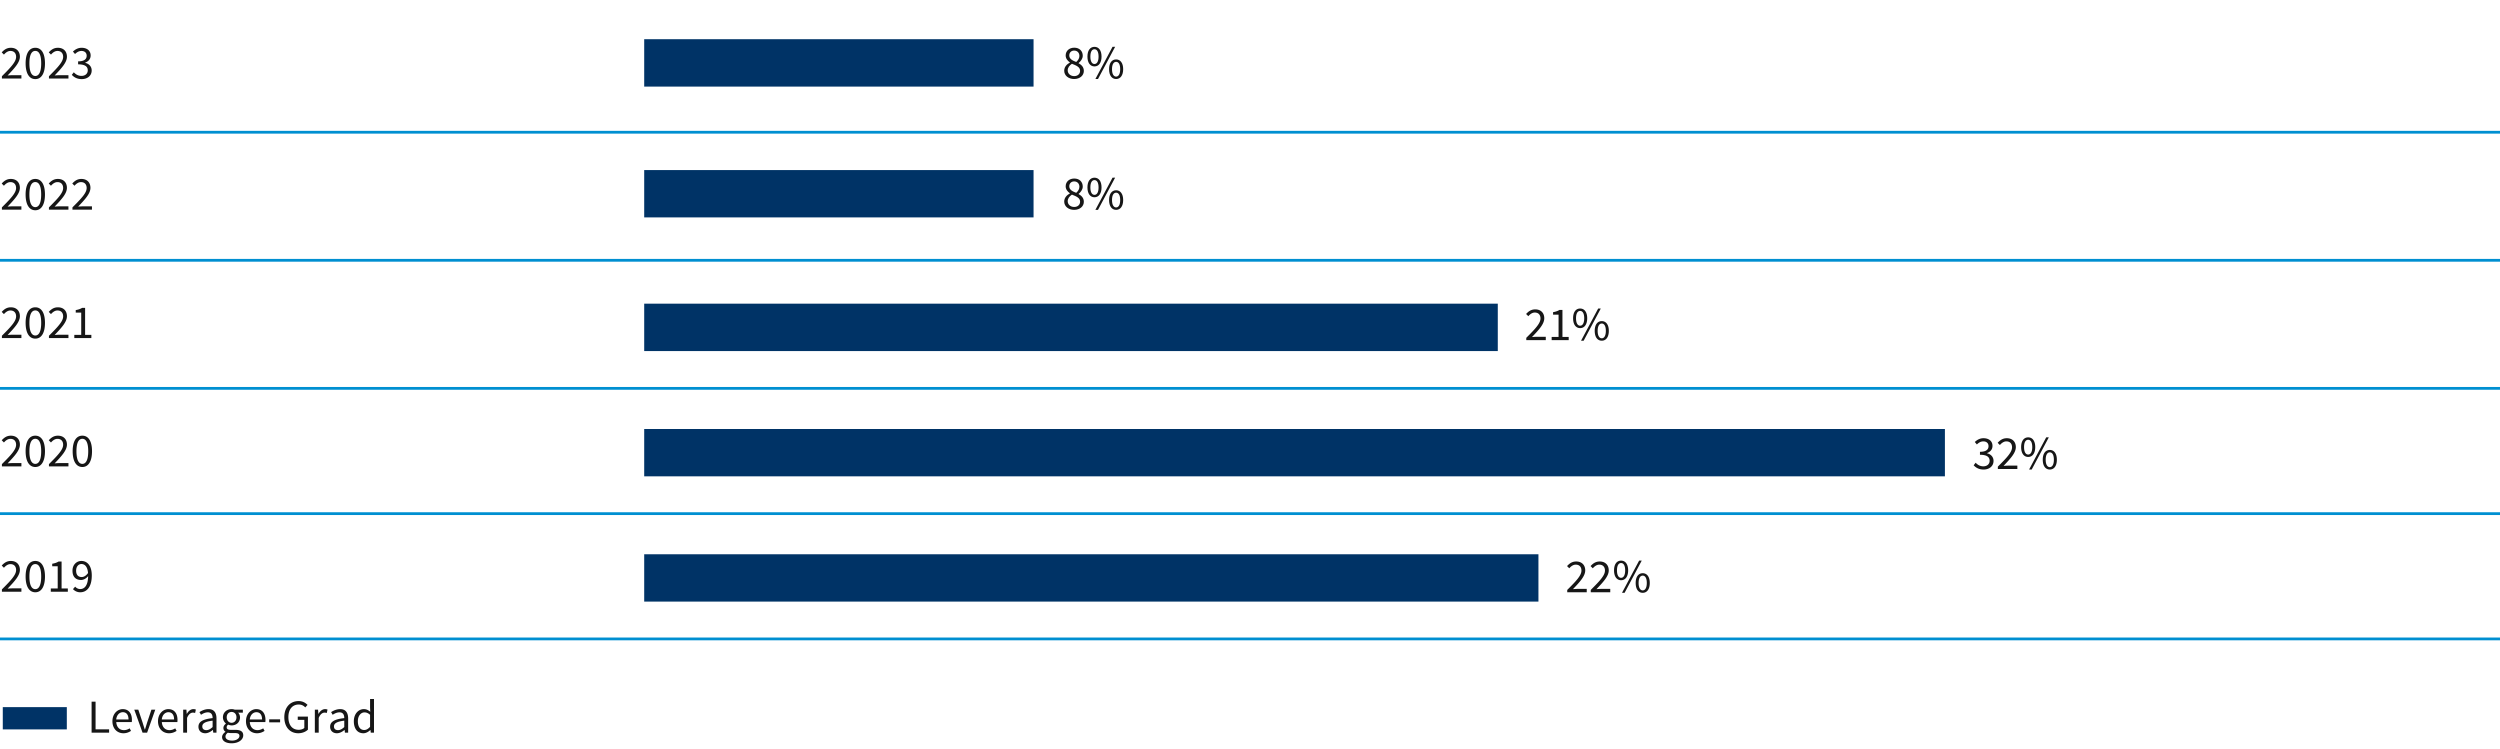
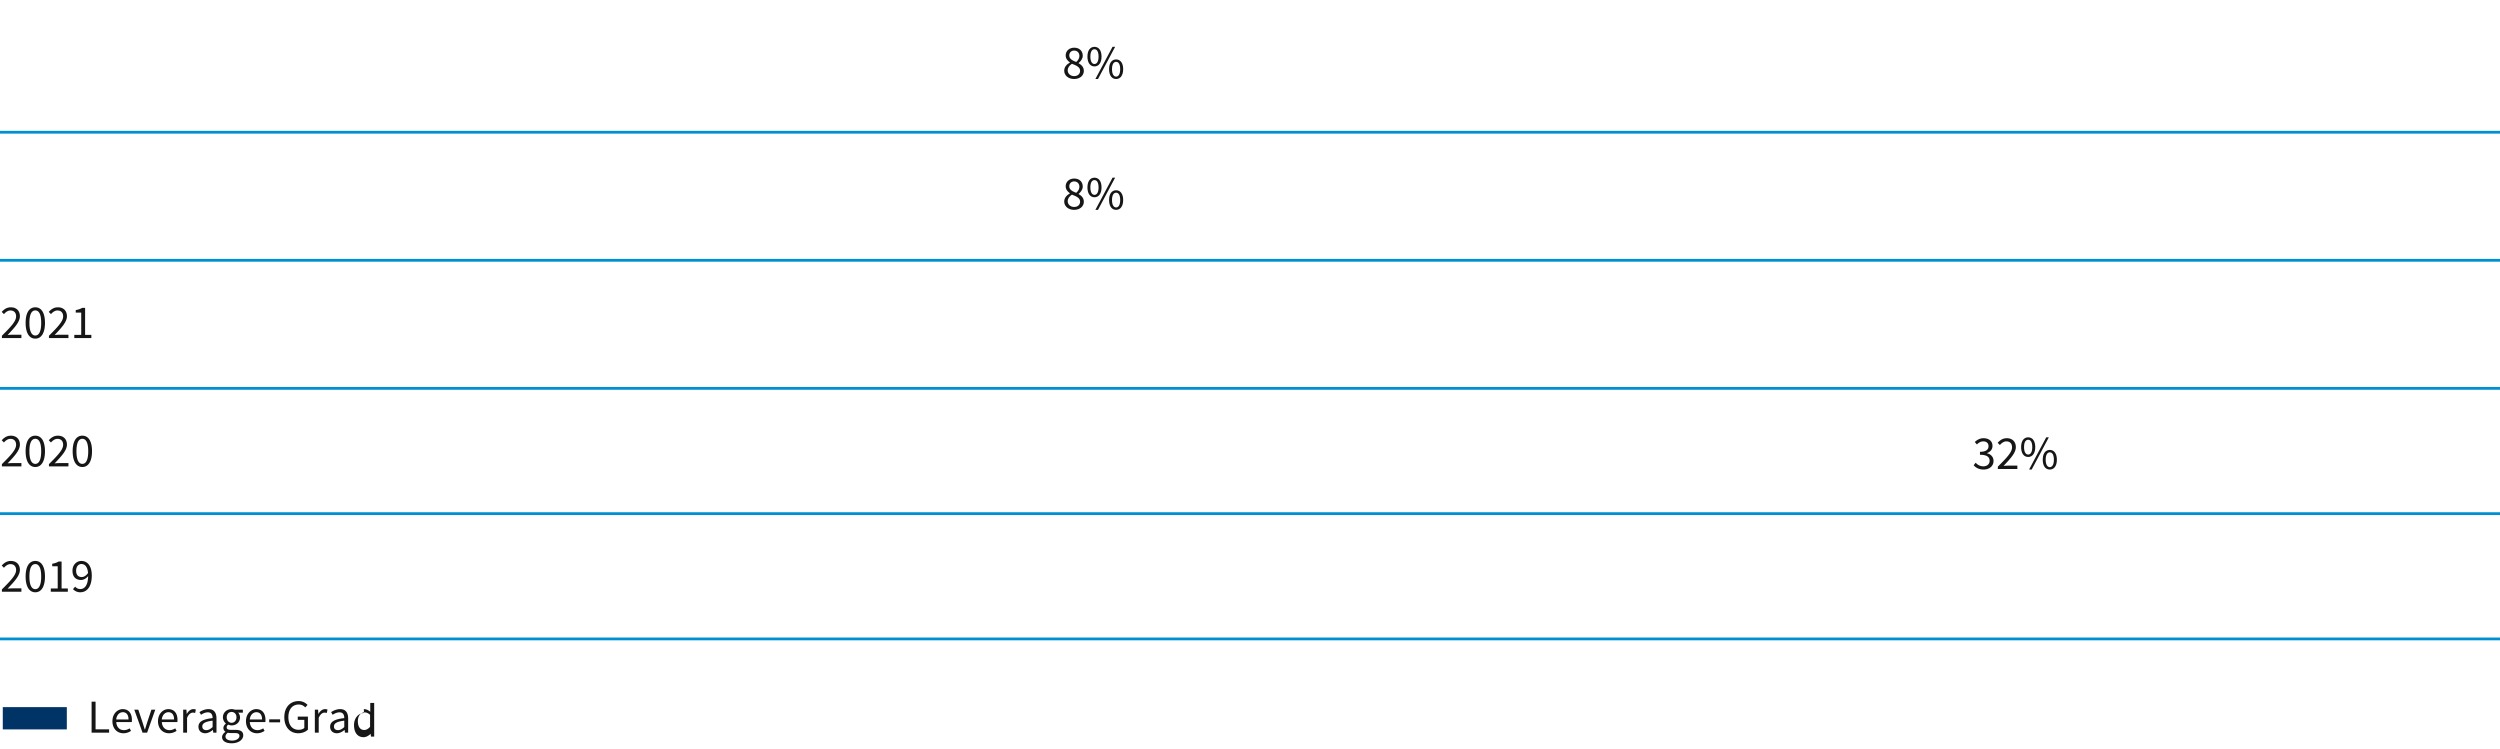
<svg xmlns="http://www.w3.org/2000/svg" width="898" height="269" viewBox="0 0 898 269">
  <path fill="none" stroke="#008fd1" stroke-miterlimit="10" d="M-1 184.5h901M-1 47.5h901M-1 93.5h901M-1 139.5h901M-1 229.5h901" />
  <g fill="#161616">
-     <path d="M.686 27.379c3.264-3.246 5.1-5.201 5.1-6.952 0-1.241-.68-2.125-2.057-2.125-.901 0-1.683.578-2.312 1.31l-.799-.799c.9-.986 1.869-1.649 3.28-1.649 2.006 0 3.247 1.274 3.247 3.196 0 2.039-1.854 4.062-4.42 6.748a22.588 22.588 0 011.818-.103h3.146v1.207H.686v-.833zM9.203 22.756c0-3.639 1.309-5.593 3.484-5.593 2.159 0 3.468 1.954 3.468 5.593s-1.309 5.66-3.468 5.66c-2.176 0-3.484-2.023-3.484-5.66zm5.593 0c0-3.18-.851-4.471-2.108-4.471-1.274 0-2.125 1.291-2.125 4.471s.851 4.538 2.125 4.538c1.258 0 2.108-1.36 2.108-4.538zM17.583 27.379c3.264-3.246 5.1-5.201 5.1-6.952 0-1.241-.68-2.125-2.057-2.125-.901 0-1.683.578-2.312 1.31l-.799-.799c.9-.986 1.869-1.649 3.28-1.649 2.006 0 3.247 1.274 3.247 3.196 0 2.039-1.854 4.062-4.42 6.748a22.588 22.588 0 011.818-.103h3.146v1.207h-7.004v-.833zM26.509 25.969c.646.68 1.495 1.291 2.771 1.291 1.309 0 2.243-.781 2.243-1.988 0-1.292-.884-2.159-3.467-2.159v-1.071c2.312 0 3.076-.883 3.076-2.022 0-1.054-.714-1.717-1.87-1.717-.9 0-1.665.459-2.312 1.104l-.748-.883c.833-.782 1.836-1.36 3.111-1.36 1.887 0 3.246 1.003 3.246 2.754 0 1.309-.799 2.142-1.972 2.583v.068c1.309.307 2.346 1.258 2.346 2.754 0 1.921-1.581 3.094-3.569 3.094-1.734 0-2.839-.73-3.569-1.529l.714-.918z" />
-   </g>
+     </g>
  <g fill="#161616">
-     <path d="M.68 74.488c3.264-3.246 5.1-5.201 5.1-6.951 0-1.241-.68-2.125-2.057-2.125-.901 0-1.683.578-2.312 1.309l-.799-.799c.9-.986 1.869-1.648 3.28-1.648 2.006 0 3.247 1.274 3.247 3.195 0 2.039-1.854 4.062-4.42 6.748a22.577 22.577 0 011.818-.102h3.146v1.207H.68v-.834zM9.197 69.865c0-3.638 1.309-5.592 3.484-5.592 2.159 0 3.468 1.954 3.468 5.592s-1.309 5.66-3.468 5.66c-2.176 0-3.484-2.022-3.484-5.66zm5.593 0c0-3.179-.851-4.471-2.108-4.471-1.274 0-2.125 1.292-2.125 4.471s.851 4.539 2.125 4.539c1.258 0 2.108-1.36 2.108-4.539zM17.577 74.488c3.264-3.246 5.1-5.201 5.1-6.951 0-1.241-.68-2.125-2.057-2.125-.901 0-1.683.578-2.312 1.309l-.799-.799c.9-.986 1.869-1.648 3.28-1.648 2.006 0 3.247 1.274 3.247 3.195 0 2.039-1.854 4.062-4.42 6.748a22.577 22.577 0 011.818-.102h3.146v1.207h-7.004v-.834zM26.026 74.488c3.264-3.246 5.1-5.201 5.1-6.951 0-1.241-.68-2.125-2.057-2.125-.901 0-1.683.578-2.312 1.309l-.799-.799c.9-.986 1.869-1.648 3.28-1.648 2.006 0 3.247 1.274 3.247 3.195 0 2.039-1.854 4.062-4.42 6.748a22.577 22.577 0 011.818-.102h3.146v1.207h-7.004v-.834z" />
-   </g>
+     </g>
  <g fill="#161616">
    <path d="M.686 120.599c3.264-3.247 5.1-5.201 5.1-6.952 0-1.24-.68-2.125-2.057-2.125-.901 0-1.683.578-2.312 1.309l-.799-.799c.9-.985 1.869-1.648 3.28-1.648 2.006 0 3.247 1.275 3.247 3.195 0 2.04-1.854 4.062-4.42 6.748a22.577 22.577 0 011.818-.102h3.146v1.207H.686v-.833zM9.203 115.975c0-3.637 1.309-5.592 3.484-5.592 2.159 0 3.468 1.955 3.468 5.592s-1.309 5.661-3.468 5.661c-2.176 0-3.484-2.022-3.484-5.661zm5.593 0c0-3.178-.851-4.47-2.108-4.47-1.274 0-2.125 1.292-2.125 4.47s.851 4.539 2.125 4.539c1.258 0 2.108-1.359 2.108-4.539zM17.583 120.599c3.264-3.247 5.1-5.201 5.1-6.952 0-1.24-.68-2.125-2.057-2.125-.901 0-1.683.578-2.312 1.309l-.799-.799c.9-.985 1.869-1.648 3.28-1.648 2.006 0 3.247 1.275 3.247 3.195 0 2.04-1.854 4.062-4.42 6.748a22.577 22.577 0 011.818-.102h3.146v1.207h-7.004v-.833zM26.695 120.275h2.481v-7.988h-1.972v-.901c.986-.17 1.7-.442 2.295-.799h1.071v9.688h2.243v1.156h-6.119v-1.156z" />
  </g>
  <g fill="#161616">
    <path d="M.686 166.709c3.264-3.246 5.1-5.201 5.1-6.952 0-1.241-.68-2.125-2.057-2.125-.901 0-1.683.578-2.312 1.31l-.799-.799c.9-.986 1.869-1.649 3.28-1.649 2.006 0 3.247 1.274 3.247 3.196 0 2.039-1.854 4.062-4.42 6.748a22.588 22.588 0 011.818-.103h3.146v1.207H.686v-.833zM9.203 162.086c0-3.639 1.309-5.593 3.484-5.593 2.159 0 3.468 1.954 3.468 5.593s-1.309 5.66-3.468 5.66c-2.176 0-3.484-2.023-3.484-5.66zm5.593 0c0-3.18-.851-4.471-2.108-4.471-1.274 0-2.125 1.291-2.125 4.471s.851 4.538 2.125 4.538c1.258 0 2.108-1.36 2.108-4.538zM17.583 166.709c3.264-3.246 5.1-5.201 5.1-6.952 0-1.241-.68-2.125-2.057-2.125-.901 0-1.683.578-2.312 1.31l-.799-.799c.9-.986 1.869-1.649 3.28-1.649 2.006 0 3.247 1.274 3.247 3.196 0 2.039-1.854 4.062-4.42 6.748a22.588 22.588 0 011.818-.103h3.146v1.207h-7.004v-.833zM26.101 162.086c0-3.639 1.309-5.593 3.484-5.593 2.159 0 3.468 1.954 3.468 5.593s-1.309 5.66-3.468 5.66c-2.176 0-3.484-2.023-3.484-5.66zm5.592 0c0-3.18-.851-4.471-2.108-4.471-1.274 0-2.125 1.291-2.125 4.471s.851 4.538 2.125 4.538c1.258 0 2.108-1.36 2.108-4.538z" />
  </g>
  <g fill="#161616">
    <path d="M.686 211.709c3.264-3.246 5.1-5.201 5.1-6.952 0-1.241-.68-2.125-2.057-2.125-.901 0-1.683.578-2.312 1.31l-.799-.799c.9-.986 1.869-1.649 3.28-1.649 2.006 0 3.247 1.274 3.247 3.196 0 2.039-1.854 4.062-4.42 6.748a22.588 22.588 0 011.818-.103h3.146v1.207H.686v-.833zM9.203 207.086c0-3.639 1.309-5.593 3.484-5.593 2.159 0 3.468 1.954 3.468 5.593s-1.309 5.66-3.468 5.66c-2.176 0-3.484-2.023-3.484-5.66zm5.593 0c0-3.18-.851-4.471-2.108-4.471-1.274 0-2.125 1.291-2.125 4.471s.851 4.538 2.125 4.538c1.258 0 2.108-1.36 2.108-4.538zM18.246 211.387h2.481v-7.99h-1.972v-.9c.986-.17 1.7-.441 2.295-.799h1.071v9.689h2.243v1.155h-6.119v-1.155zM27.001 210.723c.442.527 1.105.867 1.785.867 1.53 0 2.821-1.189 2.873-4.657-.681.866-1.649 1.394-2.55 1.394-1.87 0-3.077-1.121-3.077-3.349 0-2.073 1.462-3.484 3.196-3.484 2.142 0 3.739 1.733 3.739 5.218 0 4.352-1.972 6.035-4.131 6.035a3.468 3.468 0 01-2.617-1.139l.781-.885zm4.624-4.895c-.188-2.108-1.02-3.23-2.396-3.23-1.055 0-1.887.952-1.887 2.38 0 1.411.662 2.295 2.005 2.295.697 0 1.547-.407 2.278-1.444z" />
  </g>
-   <path fill="#036" d="M231.396 61.086h139.857v17.012H231.396zM231.396 14.086h139.857v17.012H231.396zM231.396 109.086h306.61v17.012h-306.61zM231.396 154.086h467.215v17.012H231.396zM231.396 199.086h321.21v17.012h-321.21z" />
  <g>
    <g fill="#161616">
      <path d="M709.655 166.211c.646.68 1.495 1.292 2.771 1.292 1.309 0 2.243-.782 2.243-1.989 0-1.291-.884-2.158-3.467-2.158v-1.07c2.312 0 3.076-.885 3.076-2.023 0-1.054-.714-1.717-1.87-1.717-.9 0-1.665.459-2.312 1.105l-.748-.885c.833-.781 1.836-1.359 3.111-1.359 1.887 0 3.246 1.003 3.246 2.754 0 1.309-.799 2.142-1.972 2.584v.067c1.309.306 2.346 1.258 2.346 2.754 0 1.921-1.581 3.094-3.569 3.094-1.734 0-2.839-.731-3.569-1.53l.714-.918zM717.628 167.622c3.264-3.247 5.1-5.201 5.1-6.952 0-1.24-.68-2.125-2.057-2.125-.901 0-1.683.578-2.312 1.309l-.799-.799c.9-.985 1.869-1.648 3.28-1.648 2.006 0 3.247 1.275 3.247 3.195 0 2.04-1.854 4.062-4.42 6.748a22.577 22.577 0 011.818-.102h3.146v1.207h-7.004v-.833zM725.991 160.602c0-2.244 1.003-3.502 2.533-3.502 1.513 0 2.532 1.258 2.532 3.502s-1.02 3.536-2.532 3.536c-1.53 0-2.533-1.292-2.533-3.536zm3.995 0c0-1.785-.596-2.635-1.462-2.635-.884 0-1.479.85-1.479 2.635 0 1.768.596 2.669 1.479 2.669.866 0 1.462-.901 1.462-2.669zm-1.139 8.057l6.154-11.56h.935l-6.153 11.56h-.936zm4.913-3.536c0-2.227 1.003-3.502 2.532-3.502 1.514 0 2.533 1.275 2.533 3.502 0 2.262-1.02 3.536-2.533 3.536-1.529 0-2.532-1.274-2.532-3.536zm3.994 0c0-1.768-.595-2.635-1.462-2.635s-1.479.867-1.479 2.635.612 2.669 1.479 2.669 1.462-.901 1.462-2.669z" />
    </g>
    <g fill="#161616">
-       <path d="M562.953 211.9c3.264-3.247 5.1-5.201 5.1-6.953 0-1.24-.68-2.125-2.057-2.125-.901 0-1.683.578-2.312 1.31l-.799-.799c.9-.985 1.869-1.649 3.28-1.649 2.006 0 3.247 1.275 3.247 3.196 0 2.04-1.854 4.062-4.42 6.748a22.588 22.588 0 011.818-.103h3.146v1.207h-7.004v-.832zM571.402 211.9c3.264-3.247 5.1-5.201 5.1-6.953 0-1.24-.68-2.125-2.057-2.125-.901 0-1.683.578-2.312 1.31l-.799-.799c.9-.985 1.869-1.649 3.28-1.649 2.006 0 3.247 1.275 3.247 3.196 0 2.04-1.854 4.062-4.42 6.748a22.588 22.588 0 011.818-.103h3.146v1.207h-7.004v-.832zM579.766 204.88c0-2.244 1.003-3.502 2.533-3.502 1.513 0 2.532 1.258 2.532 3.502s-1.02 3.536-2.532 3.536c-1.53 0-2.533-1.293-2.533-3.536zm3.995 0c0-1.785-.596-2.635-1.462-2.635-.884 0-1.479.85-1.479 2.635 0 1.768.596 2.669 1.479 2.669.866 0 1.462-.901 1.462-2.669zm-1.14 8.058l6.154-11.56h.935l-6.153 11.56h-.936zm4.913-3.537c0-2.228 1.003-3.502 2.532-3.502 1.514 0 2.533 1.274 2.533 3.502 0 2.261-1.02 3.536-2.533 3.536-1.529 0-2.532-1.275-2.532-3.536zm3.994 0c0-1.769-.595-2.635-1.462-2.635s-1.479.866-1.479 2.635.612 2.669 1.479 2.669 1.462-.901 1.462-2.669z" />
-     </g>
+       </g>
    <g fill="#161616">
-       <path d="M548.243 121.344c3.264-3.246 5.1-5.201 5.1-6.952 0-1.241-.68-2.125-2.057-2.125-.901 0-1.683.578-2.312 1.31l-.799-.799c.9-.986 1.869-1.649 3.28-1.649 2.006 0 3.247 1.274 3.247 3.196 0 2.039-1.854 4.062-4.42 6.748a22.588 22.588 0 011.818-.103h3.146v1.207h-7.004v-.833zM557.355 121.021h2.481v-7.99h-1.972v-.9c.986-.17 1.7-.441 2.295-.799h1.071v9.689h2.243v1.155h-6.119v-1.155zM565.056 114.324c0-2.244 1.003-3.502 2.533-3.502 1.513 0 2.532 1.258 2.532 3.502s-1.02 3.535-2.532 3.535c-1.53 0-2.533-1.292-2.533-3.535zm3.995 0c0-1.785-.596-2.635-1.462-2.635-.884 0-1.479.85-1.479 2.635 0 1.768.596 2.668 1.479 2.668.866 0 1.462-.9 1.462-2.668zm-1.14 8.057l6.154-11.559H575l-6.153 11.559h-.936zm4.913-3.535c0-2.228 1.003-3.502 2.532-3.502 1.514 0 2.533 1.274 2.533 3.502 0 2.26-1.02 3.535-2.533 3.535-1.529 0-2.532-1.275-2.532-3.535zm3.994 0c0-1.769-.595-2.635-1.462-2.635s-1.479.866-1.479 2.635.612 2.668 1.479 2.668 1.462-.9 1.462-2.668z" />
-     </g>
+       </g>
    <g fill="#161616">
      <path d="M384.3 69.482v-.068c-.799-.561-1.513-1.359-1.513-2.498 0-1.666 1.326-2.788 3.077-2.788 1.887 0 3.06 1.207 3.06 2.89 0 1.139-.833 2.107-1.496 2.617v.068c.969.561 1.887 1.326 1.887 2.788 0 1.614-1.394 2.89-3.501 2.89-2.04 0-3.553-1.258-3.553-2.975 0-1.411 1.02-2.38 2.039-2.924zm1.547 4.862c1.258 0 2.125-.781 2.125-1.904 0-1.393-1.377-1.903-2.94-2.532-.867.578-1.513 1.377-1.513 2.362 0 1.207 1.003 2.074 2.328 2.074zm1.87-7.258c0-1.071-.697-1.922-1.887-1.922-1.003 0-1.751.697-1.751 1.752 0 1.291 1.19 1.836 2.499 2.346.73-.646 1.139-1.377 1.139-2.176zM390.607 67.324c0-2.244 1.003-3.502 2.533-3.502 1.513 0 2.532 1.258 2.532 3.502s-1.02 3.535-2.532 3.535c-1.53 0-2.533-1.292-2.533-3.535zm3.996 0c0-1.785-.596-2.635-1.462-2.635-.884 0-1.479.85-1.479 2.635 0 1.768.596 2.668 1.479 2.668.866 0 1.462-.9 1.462-2.668zm-1.14 8.057l6.154-11.559h.935l-6.153 11.559h-.936zm4.913-3.535c0-2.228 1.003-3.502 2.532-3.502 1.514 0 2.533 1.274 2.533 3.502 0 2.26-1.02 3.535-2.533 3.535-1.529 0-2.532-1.275-2.532-3.535zm3.994 0c0-1.769-.595-2.635-1.462-2.635s-1.479.866-1.479 2.635.612 2.668 1.479 2.668 1.462-.9 1.462-2.668z" />
    </g>
    <g fill="#161616">
      <path d="M384.3 22.482v-.068c-.799-.561-1.513-1.359-1.513-2.498 0-1.666 1.326-2.788 3.077-2.788 1.887 0 3.06 1.207 3.06 2.89 0 1.139-.833 2.107-1.496 2.617v.068c.969.561 1.887 1.326 1.887 2.788 0 1.614-1.394 2.89-3.501 2.89-2.04 0-3.553-1.258-3.553-2.975 0-1.411 1.02-2.38 2.039-2.924zm1.547 4.862c1.258 0 2.125-.781 2.125-1.904 0-1.393-1.377-1.903-2.94-2.532-.867.578-1.513 1.377-1.513 2.362 0 1.207 1.003 2.074 2.328 2.074zm1.87-7.258c0-1.071-.697-1.922-1.887-1.922-1.003 0-1.751.697-1.751 1.752 0 1.291 1.19 1.836 2.499 2.346.73-.646 1.139-1.377 1.139-2.176zM390.607 20.324c0-2.244 1.003-3.502 2.533-3.502 1.513 0 2.532 1.258 2.532 3.502s-1.02 3.535-2.532 3.535c-1.53 0-2.533-1.292-2.533-3.535zm3.996 0c0-1.785-.596-2.635-1.462-2.635-.884 0-1.479.85-1.479 2.635 0 1.768.596 2.668 1.479 2.668.866 0 1.462-.9 1.462-2.668zm-1.14 8.057l6.154-11.559h.935l-6.153 11.559h-.936zm4.913-3.535c0-2.228 1.003-3.502 2.532-3.502 1.514 0 2.533 1.274 2.533 3.502 0 2.26-1.02 3.535-2.533 3.535-1.529 0-2.532-1.275-2.532-3.535zm3.994 0c0-1.769-.595-2.635-1.462-2.635s-1.479.866-1.479 2.635.612 2.668 1.479 2.668 1.462-.9 1.462-2.668z" />
    </g>
    <path fill="#036" d="M1 254h23v8H1z" />
    <g fill="#161616">
-       <path d="M32.902 252.03h1.428v9.944h4.861v1.207h-6.289V252.03zM44.088 254.717c2.107 0 3.297 1.513 3.297 3.875 0 .289-.017.562-.051.766h-5.575c.103 1.784 1.173 2.906 2.754 2.906.782 0 1.444-.255 2.057-.646l.493.918c-.714.459-1.598.85-2.72.85-2.21 0-3.961-1.615-3.961-4.317s1.819-4.352 3.706-4.352zm2.074 3.722c0-1.684-.748-2.618-2.041-2.618-1.155 0-2.209.952-2.379 2.618h4.42zM48.236 254.921h1.444l1.563 4.691c.238.815.51 1.648.766 2.431h.067c.238-.782.511-1.615.748-2.431l1.563-4.691h1.377l-2.924 8.261h-1.631l-2.975-8.261zM60.459 254.717c2.107 0 3.297 1.513 3.297 3.875 0 .289-.018.562-.051.766h-5.576c.103 1.784 1.174 2.906 2.754 2.906.782 0 1.445-.255 2.057-.646l.494.918c-.715.459-1.599.85-2.721.85-2.209 0-3.961-1.615-3.961-4.317s1.819-4.352 3.707-4.352zm2.073 3.722c0-1.684-.748-2.618-2.04-2.618-1.156 0-2.209.952-2.38 2.618h4.42zM65.797 254.921h1.156l.119 1.495h.051c.561-1.036 1.41-1.699 2.346-1.699.356 0 .611.051.883.17l-.271 1.224a2.308 2.308 0 00-.799-.136c-.697 0-1.529.51-2.091 1.903v5.304h-1.394v-8.261zM76.369 257.946c0-1.054-.356-2.074-1.699-2.074-.969 0-1.818.442-2.465.884l-.561-.969c.765-.493 1.92-1.07 3.246-1.07 2.023 0 2.873 1.343 2.873 3.399v5.065h-1.156l-.119-.986h-.033c-.799.646-1.717 1.19-2.737 1.19-1.394 0-2.431-.867-2.431-2.346 0-1.802 1.564-2.703 5.082-3.094zm-2.26 4.318c.799 0 1.461-.391 2.26-1.104v-2.295c-2.77.34-3.705 1.02-3.705 2.073 0 .936.629 1.326 1.445 1.326zM80.977 262.893v-.068a1.525 1.525 0 01-.73-1.343c0-.696.477-1.24.9-1.529v-.068c-.543-.441-1.07-1.24-1.07-2.227 0-1.802 1.428-2.94 3.111-2.94.459 0 .866.085 1.172.204h2.873v1.07h-1.699c.391.374.68 1.003.68 1.7 0 1.768-1.344 2.872-3.025 2.872a2.9 2.9 0 01-1.241-.288c-.289.255-.527.526-.527.985 0 .527.341.901 1.462.901h1.598c1.921 0 2.891.595 2.891 1.972 0 1.529-1.615 2.855-4.182 2.855-2.023 0-3.417-.799-3.417-2.227 0-.697.458-1.36 1.206-1.87zm2.414 3.128c1.581 0 2.618-.816 2.618-1.683 0-.766-.595-1.021-1.666-1.021h-1.428c-.323 0-.714-.034-1.071-.136-.595.425-.85.918-.85 1.394 0 .884.9 1.445 2.396 1.445zm1.547-8.364c0-1.207-.781-1.921-1.75-1.921s-1.752.714-1.752 1.921.799 1.972 1.752 1.972 1.75-.765 1.75-1.972zM92.061 254.717c2.107 0 3.298 1.513 3.298 3.875 0 .289-.017.562-.051.766h-5.575c.102 1.784 1.172 2.906 2.754 2.906.781 0 1.444-.255 2.057-.646l.492.918c-.713.459-1.598.85-2.719.85-2.211 0-3.961-1.615-3.961-4.317s1.818-4.352 3.705-4.352zm2.074 3.722c0-1.684-.748-2.618-2.04-2.618-1.155 0-2.21.952-2.38 2.618h4.42zM96.701 258.388h3.91v1.071h-3.91v-1.071zM107.275 251.827c1.513 0 2.533.696 3.195 1.377l-.815.9c-.562-.595-1.258-1.037-2.362-1.037-2.262 0-3.706 1.734-3.706 4.505 0 2.805 1.325 4.572 3.706 4.572.799 0 1.58-.255 2.021-.663v-2.906h-2.361v-1.173h3.654v4.691c-.731.714-1.973 1.292-3.469 1.292-2.923 0-5.014-2.142-5.014-5.779 0-3.587 2.158-5.779 5.15-5.779zM113.09 254.921h1.156l.119 1.495h.051c.561-1.036 1.41-1.699 2.346-1.699.356 0 .611.051.883.17l-.271 1.224a2.308 2.308 0 00-.799-.136c-.697 0-1.529.51-2.091 1.903v5.304h-1.394v-8.261zM123.663 257.946c0-1.054-.356-2.074-1.7-2.074-.969 0-1.818.442-2.465.884l-.561-.969c.766-.493 1.921-1.07 3.246-1.07 2.023 0 2.873 1.343 2.873 3.399v5.065H123.9l-.118-.986h-.034c-.799.646-1.717 1.19-2.736 1.19-1.395 0-2.432-.867-2.432-2.346 0-1.802 1.564-2.703 5.083-3.094zm-2.261 4.318c.799 0 1.462-.391 2.261-1.104v-2.295c-2.771.34-3.706 1.02-3.706 2.073 0 .936.629 1.326 1.445 1.326zM130.684 254.717c.952 0 1.581.356 2.312.951l-.068-1.41v-3.179h1.41v12.103h-1.155l-.119-.969h-.051c-.646.629-1.53 1.173-2.499 1.173-2.074 0-3.416-1.564-3.416-4.317 0-2.687 1.699-4.352 3.586-4.352zm.136 7.496c.765 0 1.428-.374 2.107-1.139v-4.318c-.697-.629-1.326-.866-2.006-.866-1.326 0-2.38 1.274-2.38 3.161 0 1.972.833 3.162 2.278 3.162z" />
+       <path d="M32.902 252.03h1.428v9.944h4.861v1.207h-6.289V252.03zM44.088 254.717c2.107 0 3.297 1.513 3.297 3.875 0 .289-.017.562-.051.766h-5.575c.103 1.784 1.173 2.906 2.754 2.906.782 0 1.444-.255 2.057-.646l.493.918c-.714.459-1.598.85-2.72.85-2.21 0-3.961-1.615-3.961-4.317s1.819-4.352 3.706-4.352zm2.074 3.722c0-1.684-.748-2.618-2.041-2.618-1.155 0-2.209.952-2.379 2.618h4.42zM48.236 254.921h1.444l1.563 4.691c.238.815.51 1.648.766 2.431h.067c.238-.782.511-1.615.748-2.431l1.563-4.691h1.377l-2.924 8.261h-1.631l-2.975-8.261zM60.459 254.717c2.107 0 3.297 1.513 3.297 3.875 0 .289-.018.562-.051.766h-5.576c.103 1.784 1.174 2.906 2.754 2.906.782 0 1.445-.255 2.057-.646l.494.918c-.715.459-1.599.85-2.721.85-2.209 0-3.961-1.615-3.961-4.317s1.819-4.352 3.707-4.352zm2.073 3.722c0-1.684-.748-2.618-2.04-2.618-1.156 0-2.209.952-2.38 2.618h4.42zM65.797 254.921h1.156l.119 1.495h.051c.561-1.036 1.41-1.699 2.346-1.699.356 0 .611.051.883.17l-.271 1.224a2.308 2.308 0 00-.799-.136c-.697 0-1.529.51-2.091 1.903v5.304h-1.394v-8.261zM76.369 257.946c0-1.054-.356-2.074-1.699-2.074-.969 0-1.818.442-2.465.884l-.561-.969c.765-.493 1.92-1.07 3.246-1.07 2.023 0 2.873 1.343 2.873 3.399v5.065h-1.156l-.119-.986h-.033c-.799.646-1.717 1.19-2.737 1.19-1.394 0-2.431-.867-2.431-2.346 0-1.802 1.564-2.703 5.082-3.094zm-2.26 4.318c.799 0 1.461-.391 2.26-1.104v-2.295c-2.77.34-3.705 1.02-3.705 2.073 0 .936.629 1.326 1.445 1.326zM80.977 262.893v-.068a1.525 1.525 0 01-.73-1.343c0-.696.477-1.24.9-1.529v-.068c-.543-.441-1.07-1.24-1.07-2.227 0-1.802 1.428-2.94 3.111-2.94.459 0 .866.085 1.172.204h2.873v1.07h-1.699c.391.374.68 1.003.68 1.7 0 1.768-1.344 2.872-3.025 2.872a2.9 2.9 0 01-1.241-.288c-.289.255-.527.526-.527.985 0 .527.341.901 1.462.901h1.598c1.921 0 2.891.595 2.891 1.972 0 1.529-1.615 2.855-4.182 2.855-2.023 0-3.417-.799-3.417-2.227 0-.697.458-1.36 1.206-1.87zm2.414 3.128c1.581 0 2.618-.816 2.618-1.683 0-.766-.595-1.021-1.666-1.021h-1.428c-.323 0-.714-.034-1.071-.136-.595.425-.85.918-.85 1.394 0 .884.9 1.445 2.396 1.445zm1.547-8.364c0-1.207-.781-1.921-1.75-1.921s-1.752.714-1.752 1.921.799 1.972 1.752 1.972 1.75-.765 1.75-1.972zM92.061 254.717c2.107 0 3.298 1.513 3.298 3.875 0 .289-.017.562-.051.766h-5.575c.102 1.784 1.172 2.906 2.754 2.906.781 0 1.444-.255 2.057-.646l.492.918c-.713.459-1.598.85-2.719.85-2.211 0-3.961-1.615-3.961-4.317s1.818-4.352 3.705-4.352zm2.074 3.722c0-1.684-.748-2.618-2.04-2.618-1.155 0-2.21.952-2.38 2.618h4.42zM96.701 258.388h3.91v1.071h-3.91v-1.071zM107.275 251.827c1.513 0 2.533.696 3.195 1.377l-.815.9c-.562-.595-1.258-1.037-2.362-1.037-2.262 0-3.706 1.734-3.706 4.505 0 2.805 1.325 4.572 3.706 4.572.799 0 1.58-.255 2.021-.663v-2.906h-2.361v-1.173h3.654v4.691c-.731.714-1.973 1.292-3.469 1.292-2.923 0-5.014-2.142-5.014-5.779 0-3.587 2.158-5.779 5.15-5.779zM113.09 254.921h1.156l.119 1.495h.051c.561-1.036 1.41-1.699 2.346-1.699.356 0 .611.051.883.17l-.271 1.224a2.308 2.308 0 00-.799-.136c-.697 0-1.529.51-2.091 1.903v5.304h-1.394v-8.261zM123.663 257.946c0-1.054-.356-2.074-1.7-2.074-.969 0-1.818.442-2.465.884l-.561-.969c.766-.493 1.921-1.07 3.246-1.07 2.023 0 2.873 1.343 2.873 3.399v5.065H123.9l-.118-.986h-.034c-.799.646-1.717 1.19-2.736 1.19-1.395 0-2.432-.867-2.432-2.346 0-1.802 1.564-2.703 5.083-3.094zm-2.261 4.318c.799 0 1.462-.391 2.261-1.104v-2.295c-2.771.34-3.706 1.02-3.706 2.073 0 .936.629 1.326 1.445 1.326zM130.684 254.717c.952 0 1.581.356 2.312.951v-3.179h1.41v12.103h-1.155l-.119-.969h-.051c-.646.629-1.53 1.173-2.499 1.173-2.074 0-3.416-1.564-3.416-4.317 0-2.687 1.699-4.352 3.586-4.352zm.136 7.496c.765 0 1.428-.374 2.107-1.139v-4.318c-.697-.629-1.326-.866-2.006-.866-1.326 0-2.38 1.274-2.38 3.161 0 1.972.833 3.162 2.278 3.162z" />
    </g>
  </g>
</svg>